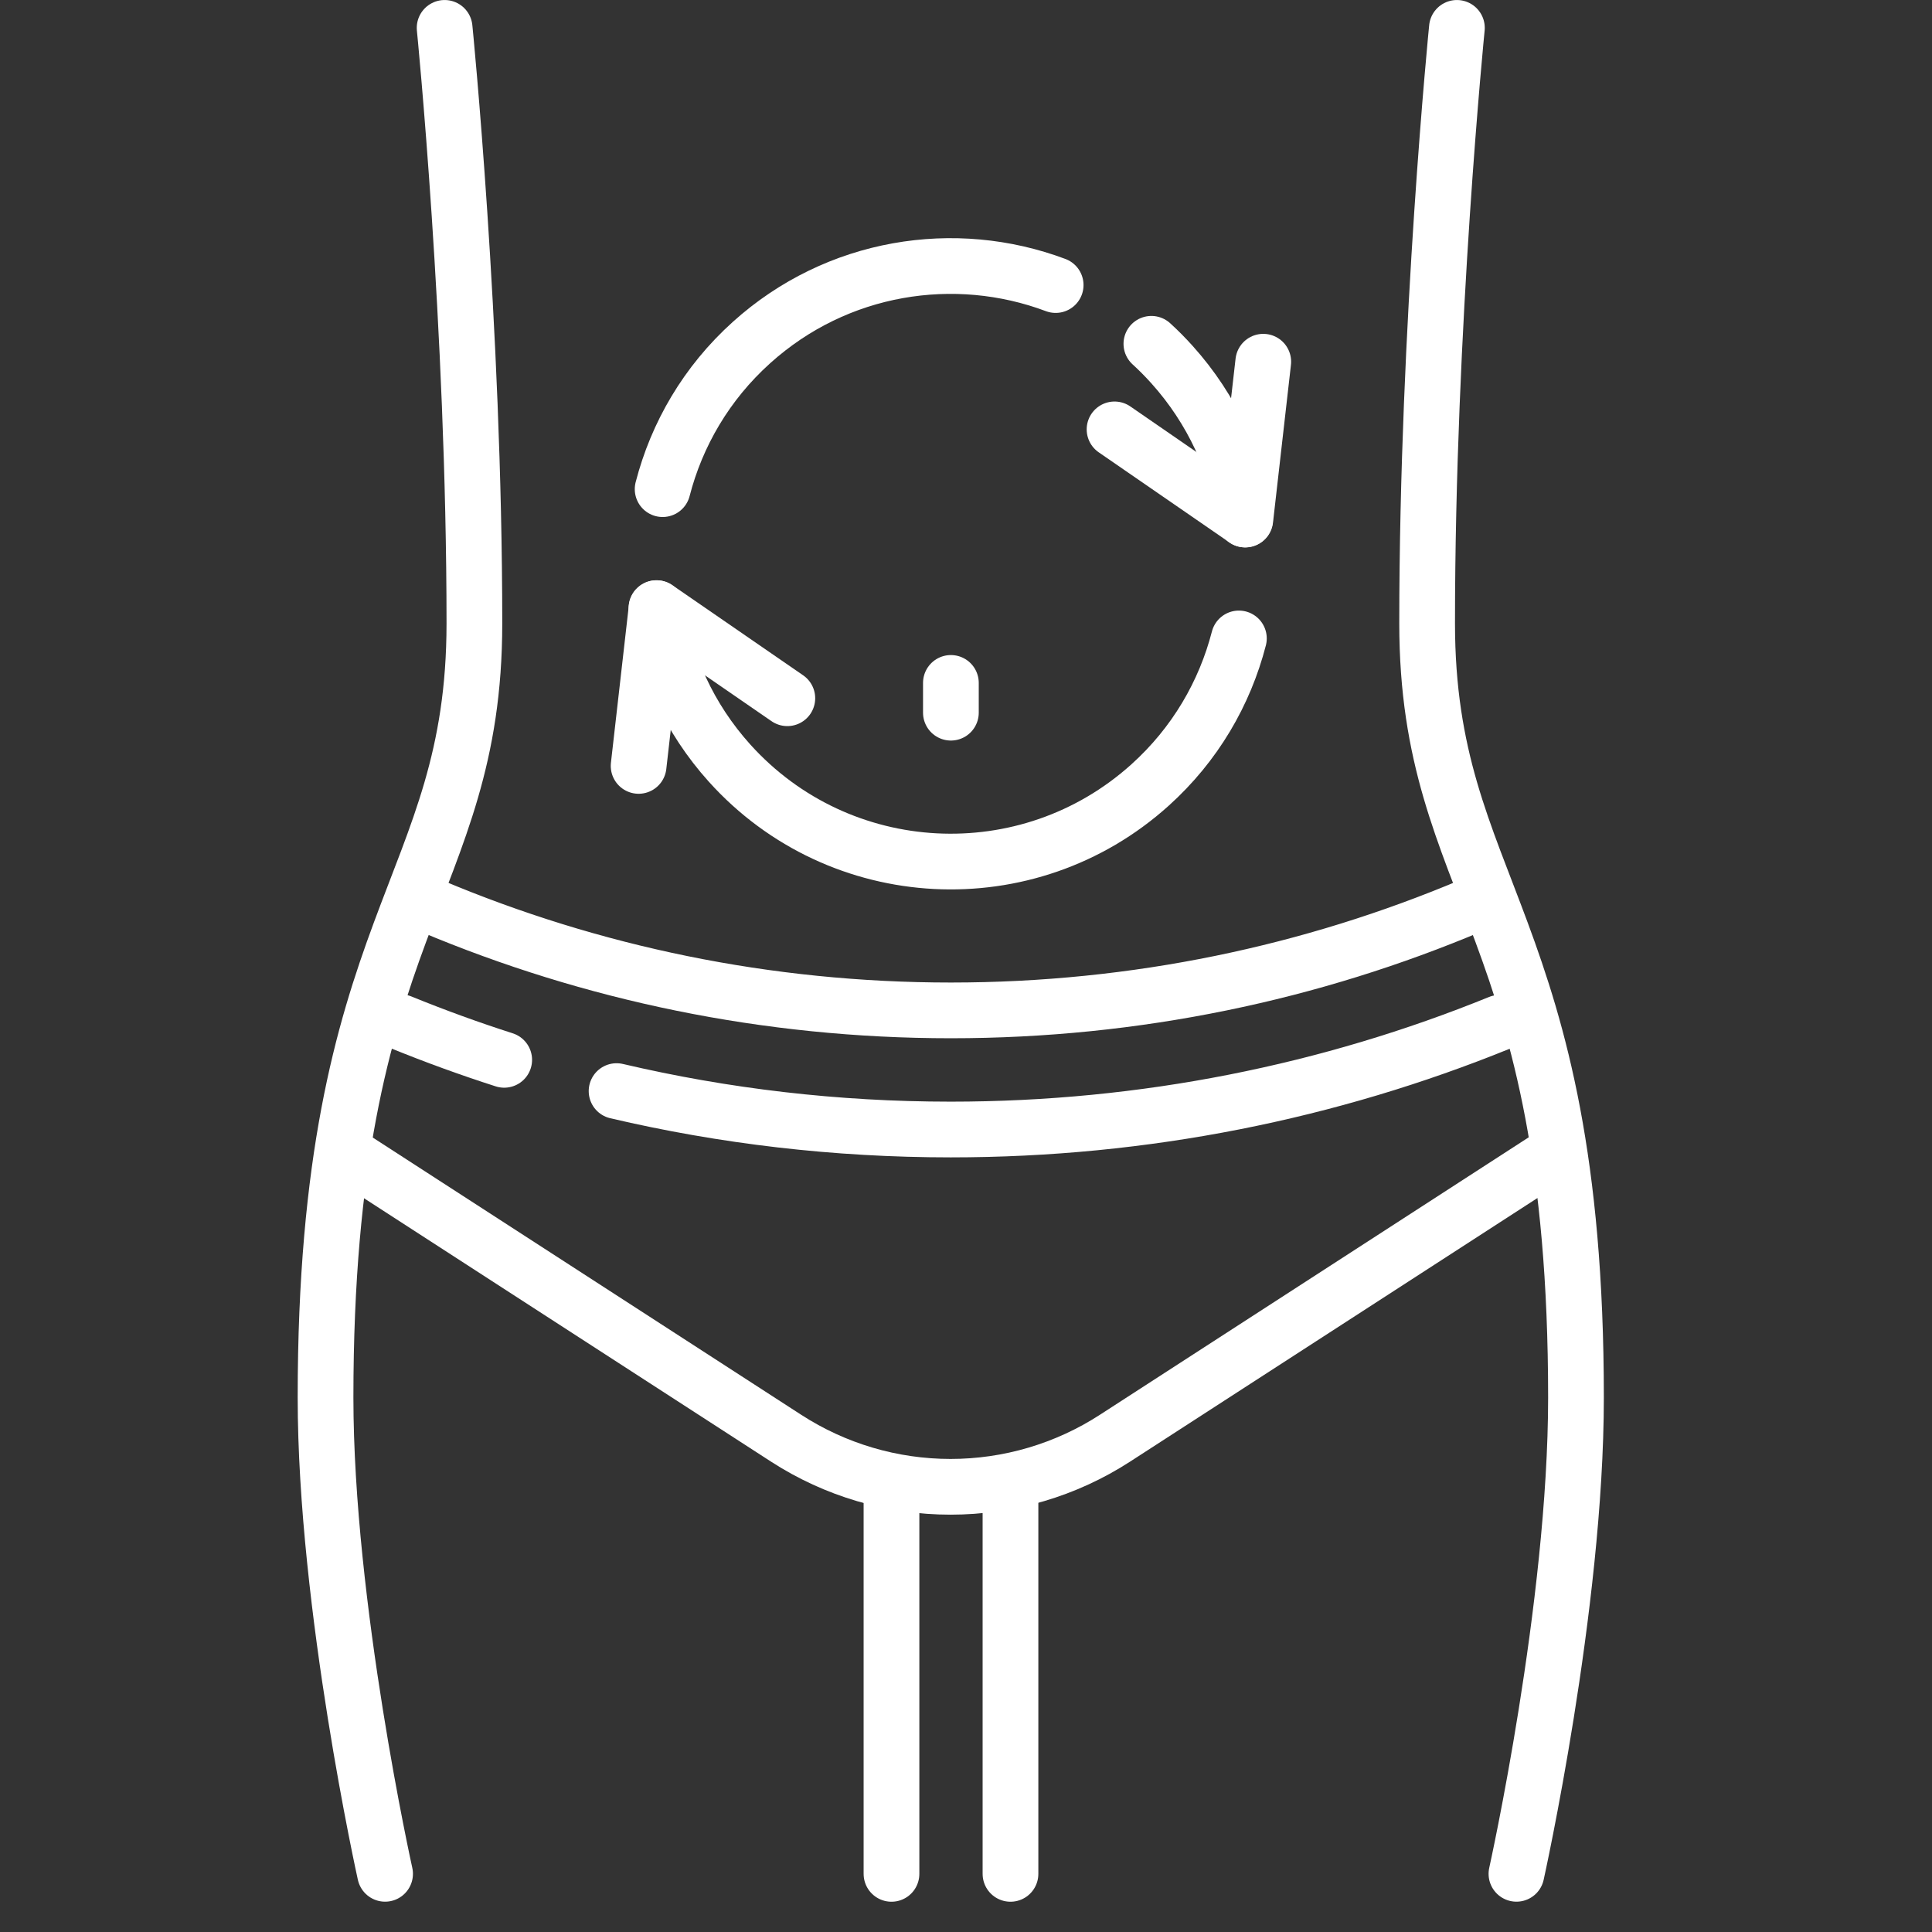
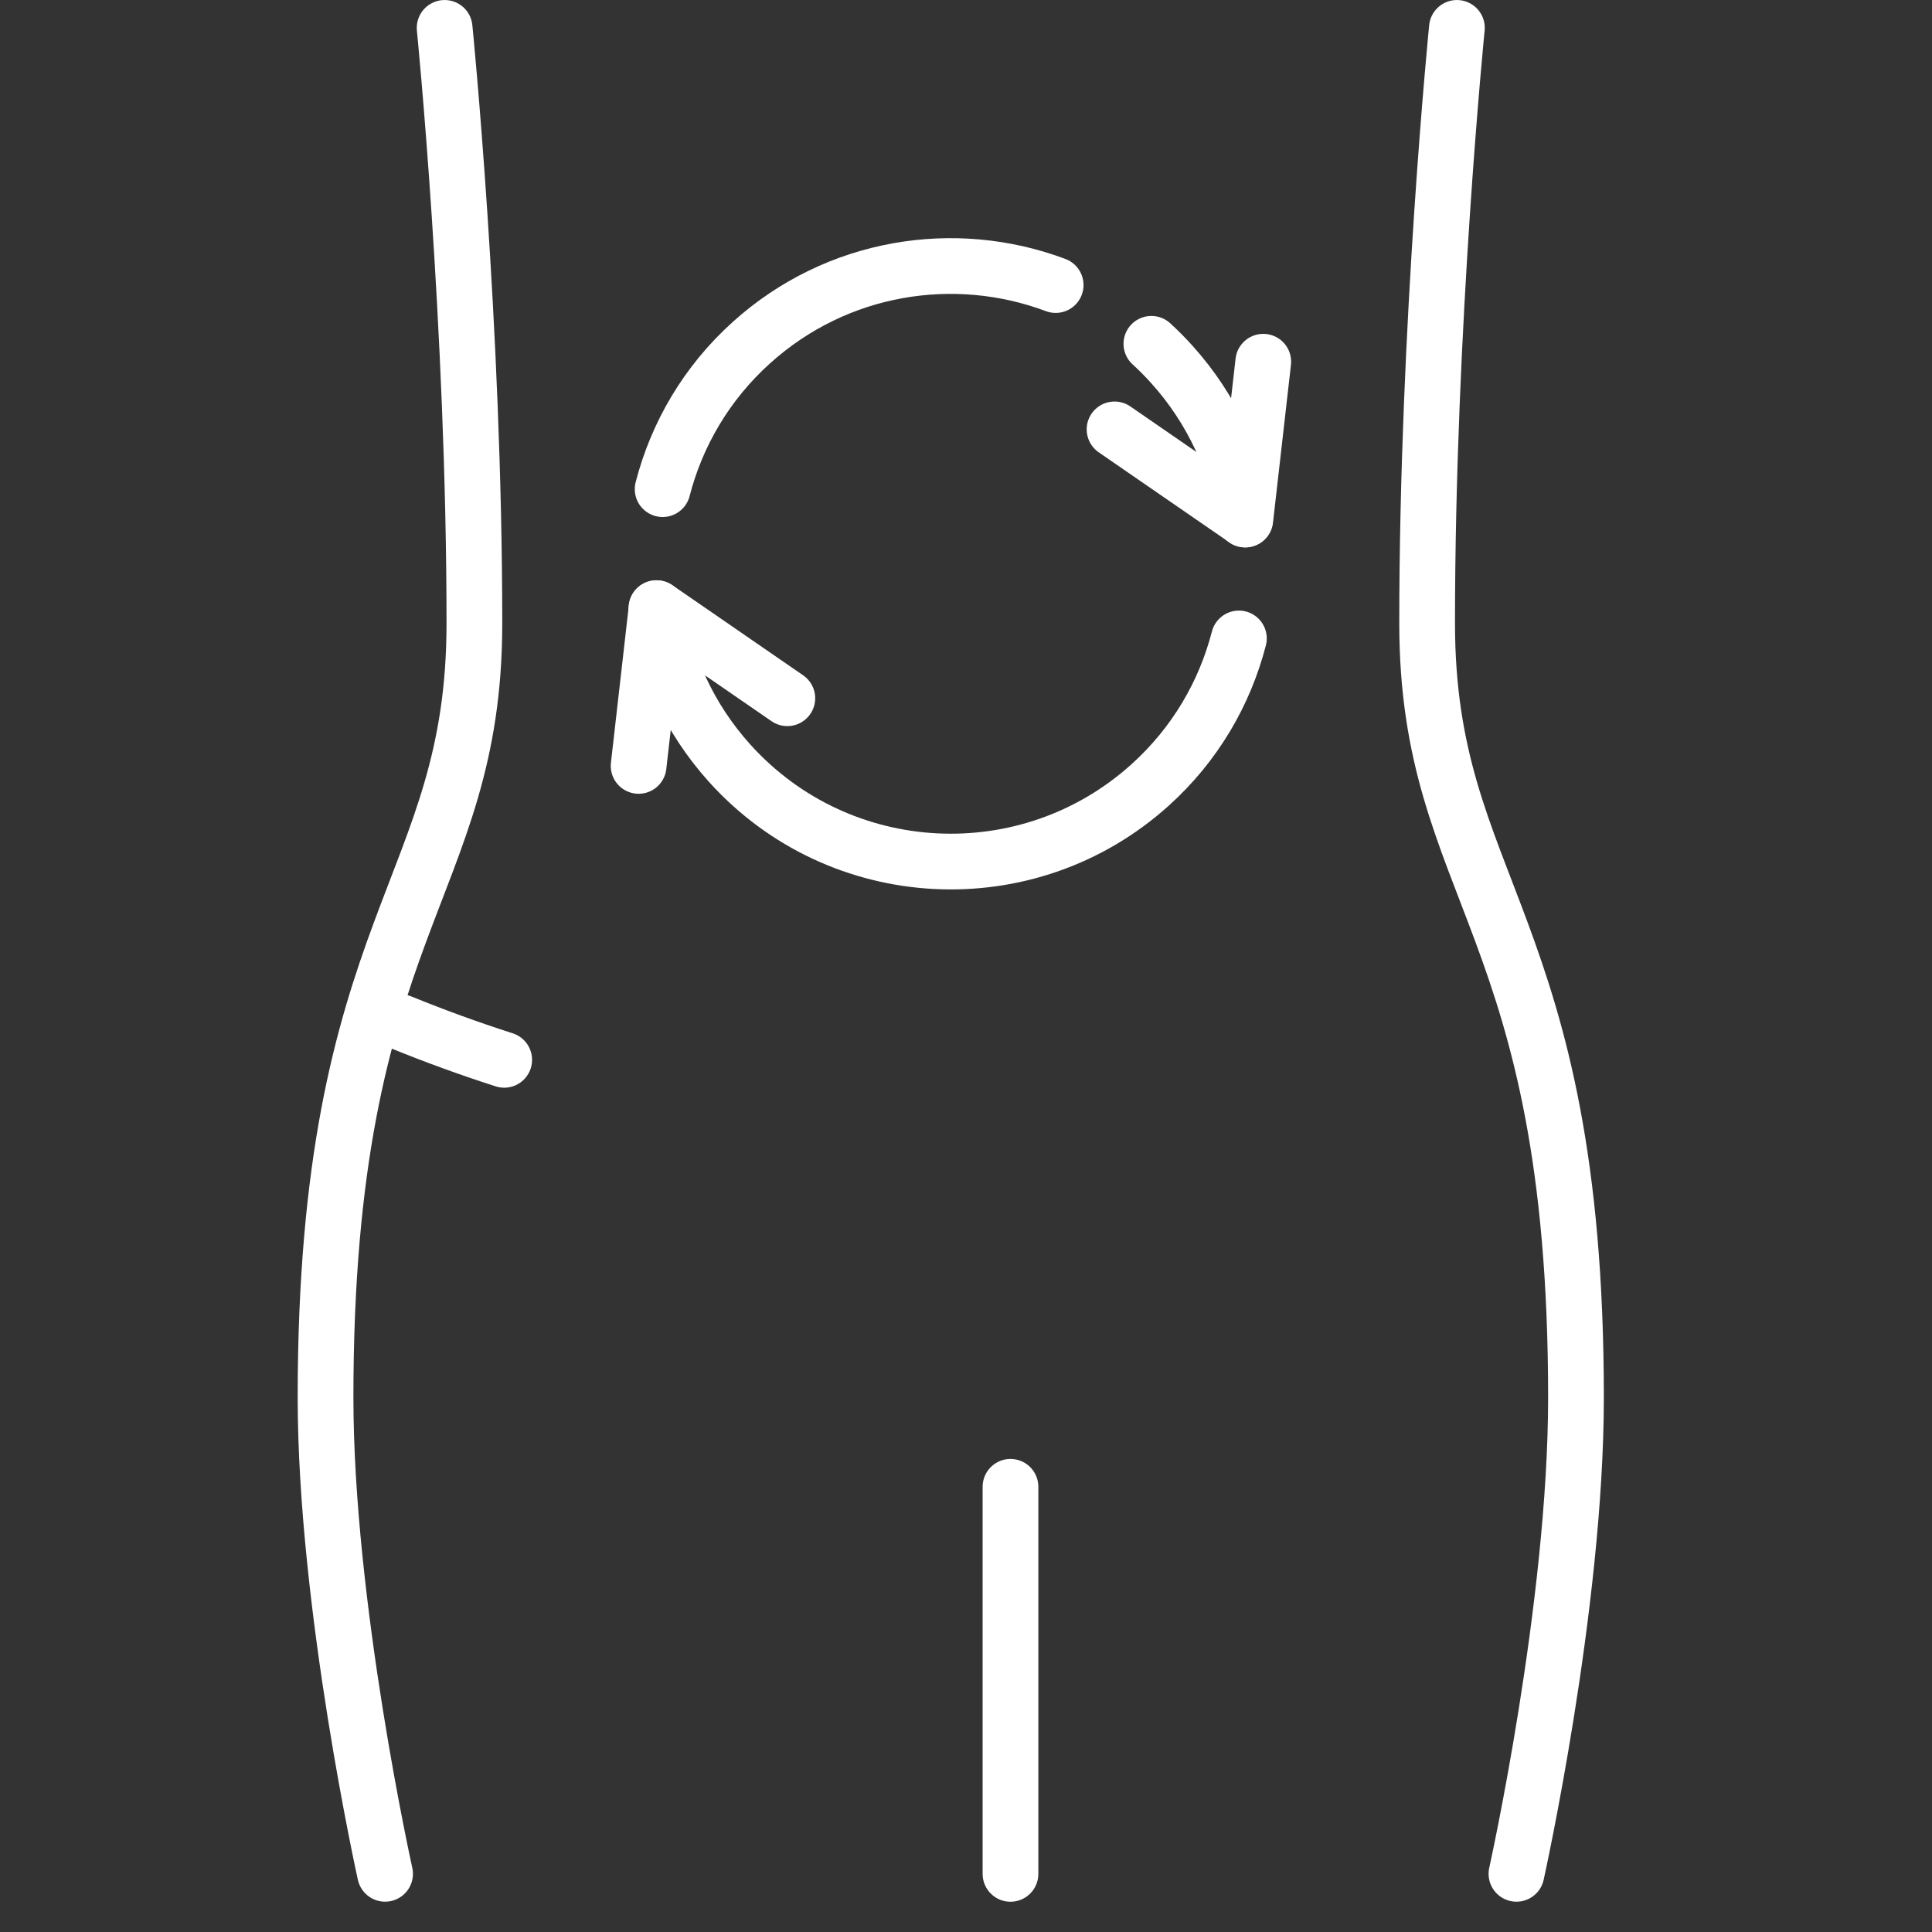
<svg xmlns="http://www.w3.org/2000/svg" fill="none" viewBox="0 0 44 44" height="44" width="44">
  <rect x="0" y="0" width="44" height="44" fill="#333333" stroke="none" />
  <g clip-path="url(#clip0_1229_14)">
    <path stroke-linejoin="round" stroke-linecap="round" stroke-miterlimit="10" stroke-width="1.269" stroke="white" d="M10.126 0.635C10.126 0.635 10.804 7.415 10.804 14.196C10.804 20.299 7.414 20.977 7.414 31.826C7.414 36.572 8.77 42.675 8.77 42.675" />
    <path stroke-linejoin="round" stroke-linecap="round" stroke-miterlimit="10" stroke-width="1.269" stroke="white" d="M23.013 33.861V42.676" />
-     <path stroke-linejoin="round" stroke-linecap="round" stroke-miterlimit="10" stroke-width="1.269" stroke="white" d="M20.303 42.676V33.861" />
-     <path stroke-linejoin="round" stroke-linecap="round" stroke-miterlimit="10" stroke-width="1.269" stroke="white" d="M21.656 15.553V16.231" />
-     <path stroke-linejoin="round" stroke-linecap="round" stroke-miterlimit="10" stroke-width="1.269" stroke="white" d="M33.532 20.613C29.881 22.157 25.868 23.011 21.655 23.011C17.461 23.011 13.464 22.165 9.827 20.634" />
    <path stroke-linejoin="round" stroke-linecap="round" stroke-miterlimit="10" stroke-width="1.269" stroke="white" d="M11.483 24.137C10.685 23.881 9.9 23.595 9.129 23.281" />
-     <path stroke-linejoin="round" stroke-linecap="round" stroke-miterlimit="10" stroke-width="1.269" stroke="white" d="M34.152 23.293C30.294 24.861 26.074 25.724 21.652 25.724C19.034 25.724 16.486 25.422 14.042 24.849" />
    <path stroke-linejoin="round" stroke-linecap="round" stroke-miterlimit="10" stroke-width="1.269" stroke="white" d="M24.042 6.492C21.746 5.63 19.061 6.047 17.114 7.802C16.087 8.727 15.412 9.895 15.091 11.14" />
    <path stroke-linejoin="round" stroke-linecap="round" stroke-miterlimit="10" stroke-width="1.269" stroke="white" d="M28.355 11.831C28.165 10.56 27.614 9.328 26.689 8.301C26.54 8.135 26.384 7.978 26.222 7.83" />
-     <path stroke-linejoin="round" stroke-linecap="round" stroke-miterlimit="10" stroke-width="1.269" stroke="white" d="M35.21 26.402L25.39 32.756C24.276 33.477 22.976 33.861 21.648 33.861C20.32 33.861 19.021 33.477 17.906 32.756L8.087 26.402" />
    <path stroke-linejoin="round" stroke-linecap="round" stroke-miterlimit="10" stroke-width="1.269" stroke="white" d="M28.77 8.238L28.361 11.832L25.383 9.779" />
    <path stroke-linejoin="round" stroke-linecap="round" stroke-miterlimit="10" stroke-width="1.269" stroke="white" d="M14.95 13.85C15.14 15.121 15.691 16.353 16.616 17.38C19.123 20.162 23.41 20.385 26.192 17.878C27.219 16.953 27.894 15.785 28.215 14.54" />
    <path stroke-linejoin="round" stroke-linecap="round" stroke-miterlimit="10" stroke-width="1.269" stroke="white" d="M14.544 17.443L14.953 13.85L17.931 15.902" />
    <path stroke-linejoin="round" stroke-linecap="round" stroke-miterlimit="10" stroke-width="1.269" stroke="white" d="M33.18 0.635C33.18 0.635 32.502 7.415 32.502 14.196C32.502 20.299 35.892 20.977 35.892 31.826C35.892 36.572 34.536 42.675 34.536 42.675" />
  </g>
  <defs>
    <clipPath id="clip0_1229_14">
      <rect fill="white" height="43.309" width="43.309" />
    </clipPath>
  </defs>
</svg>